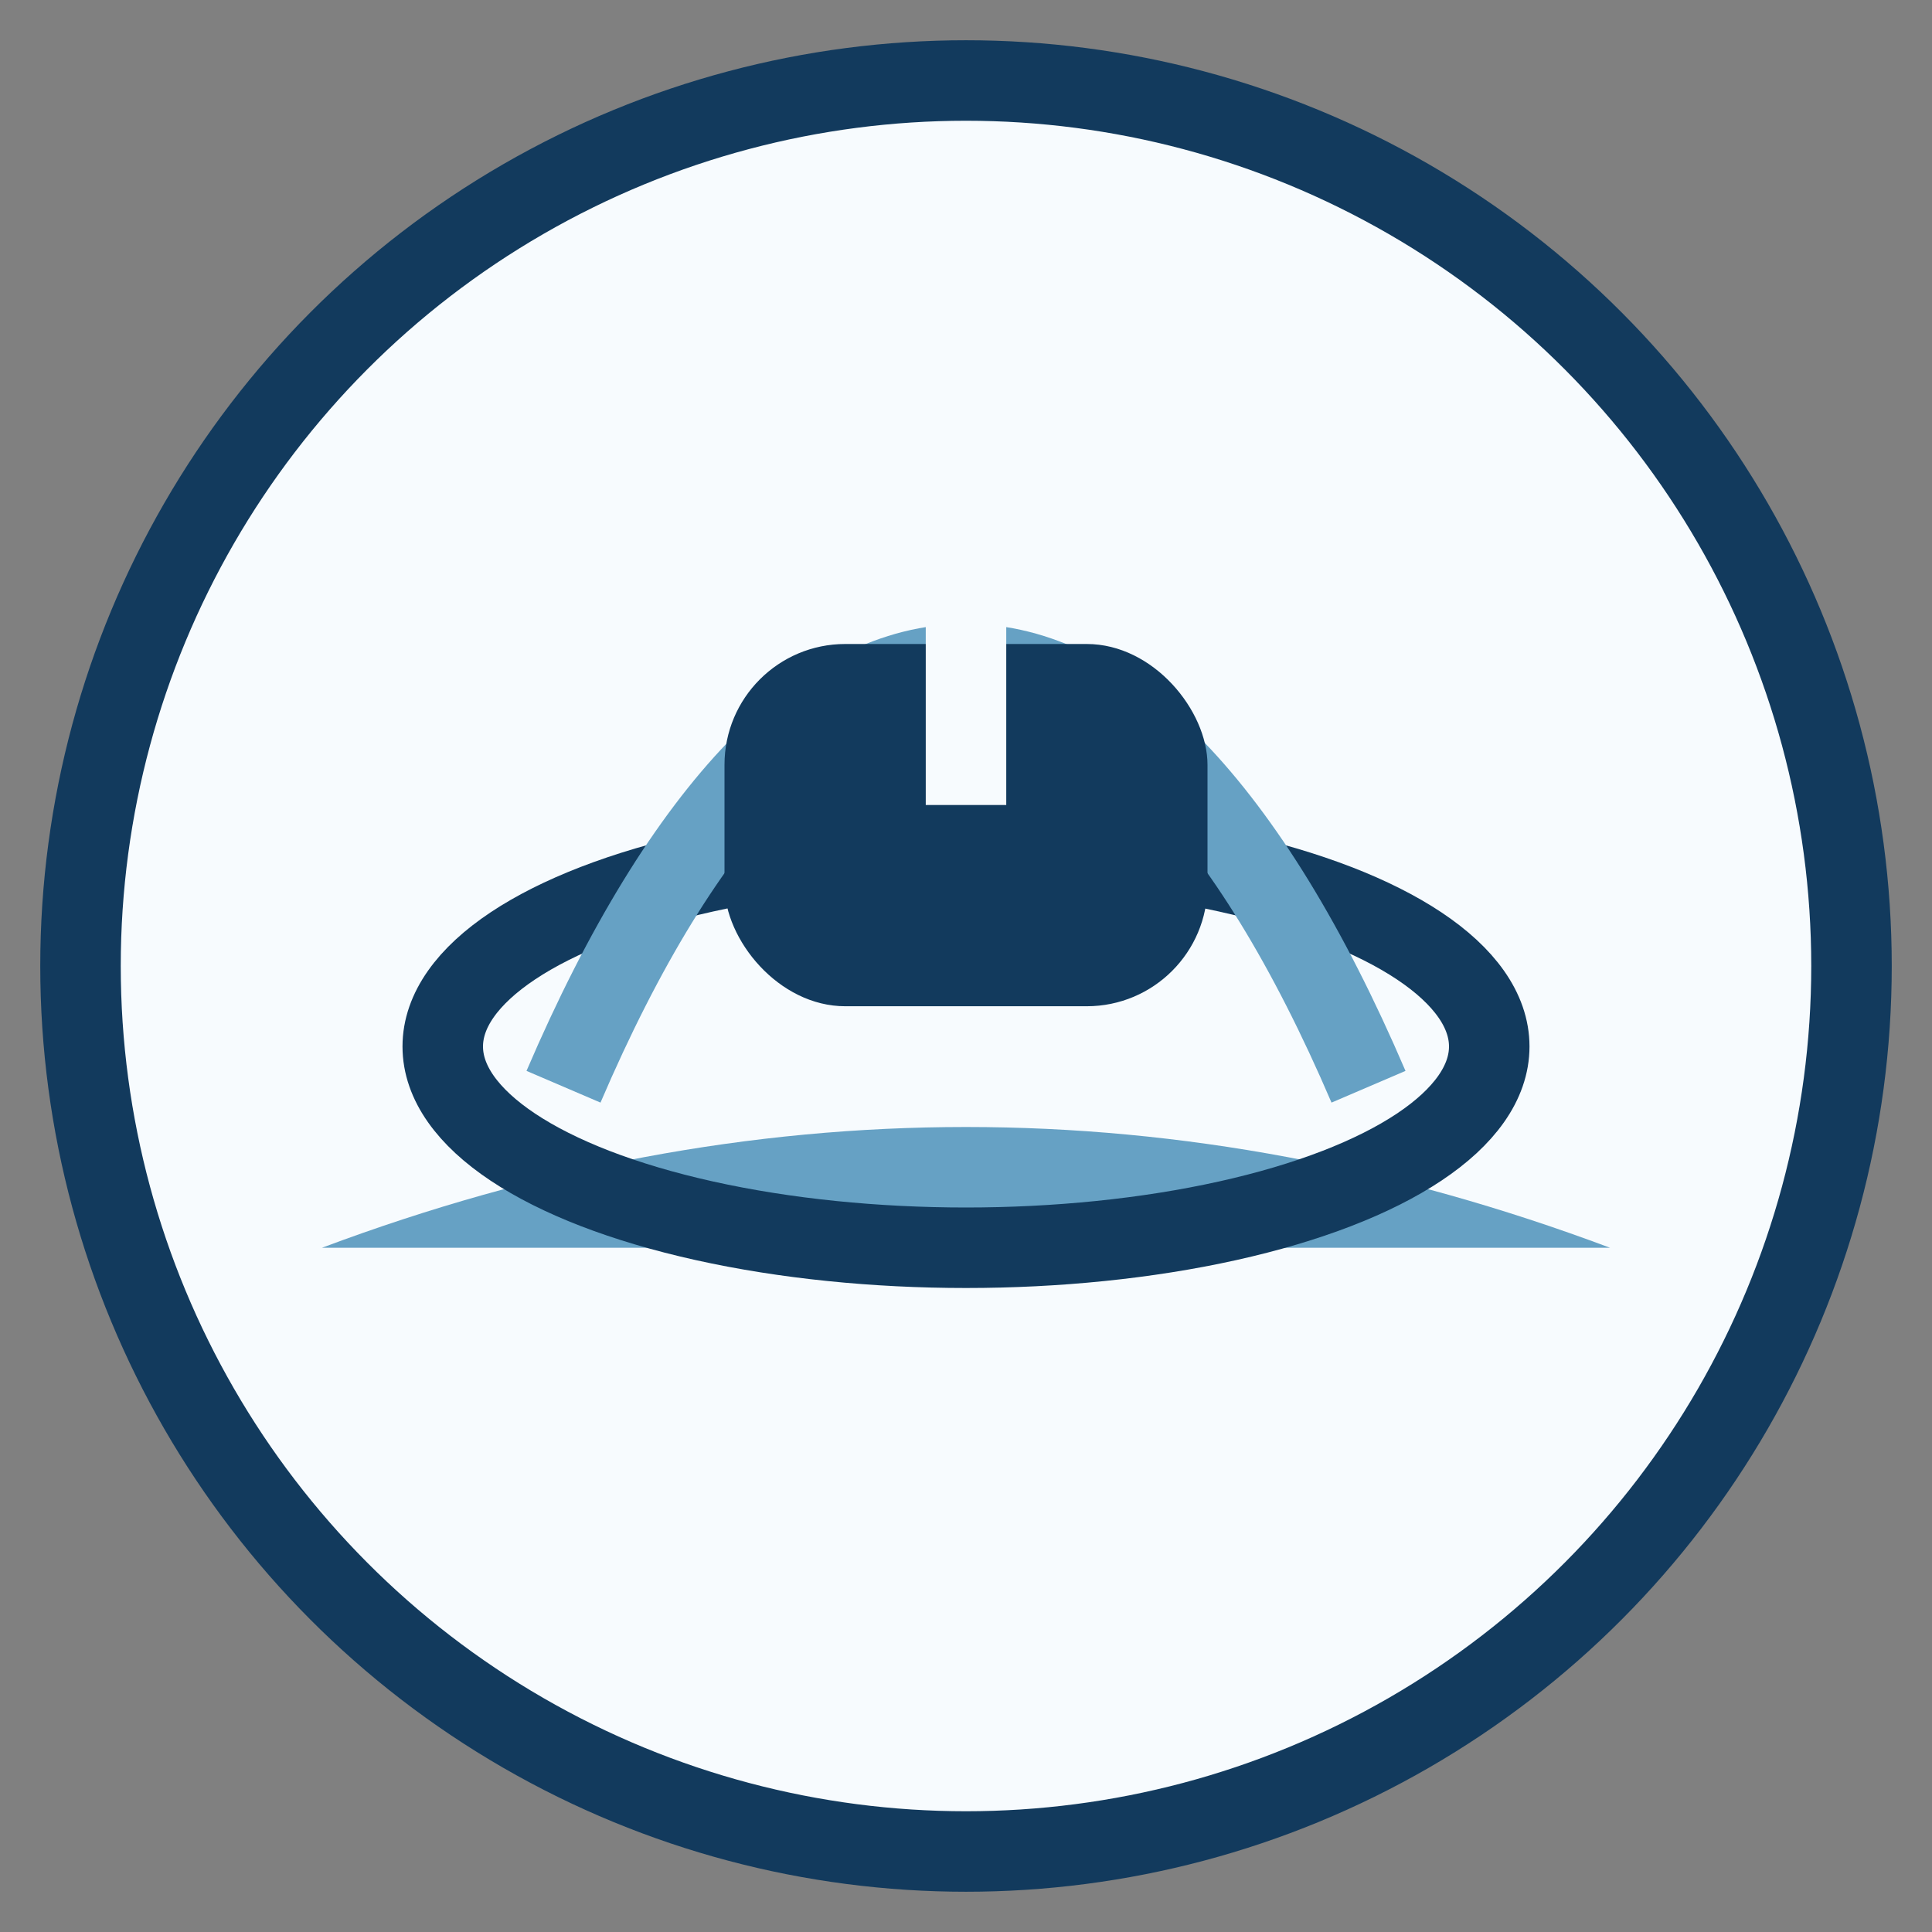
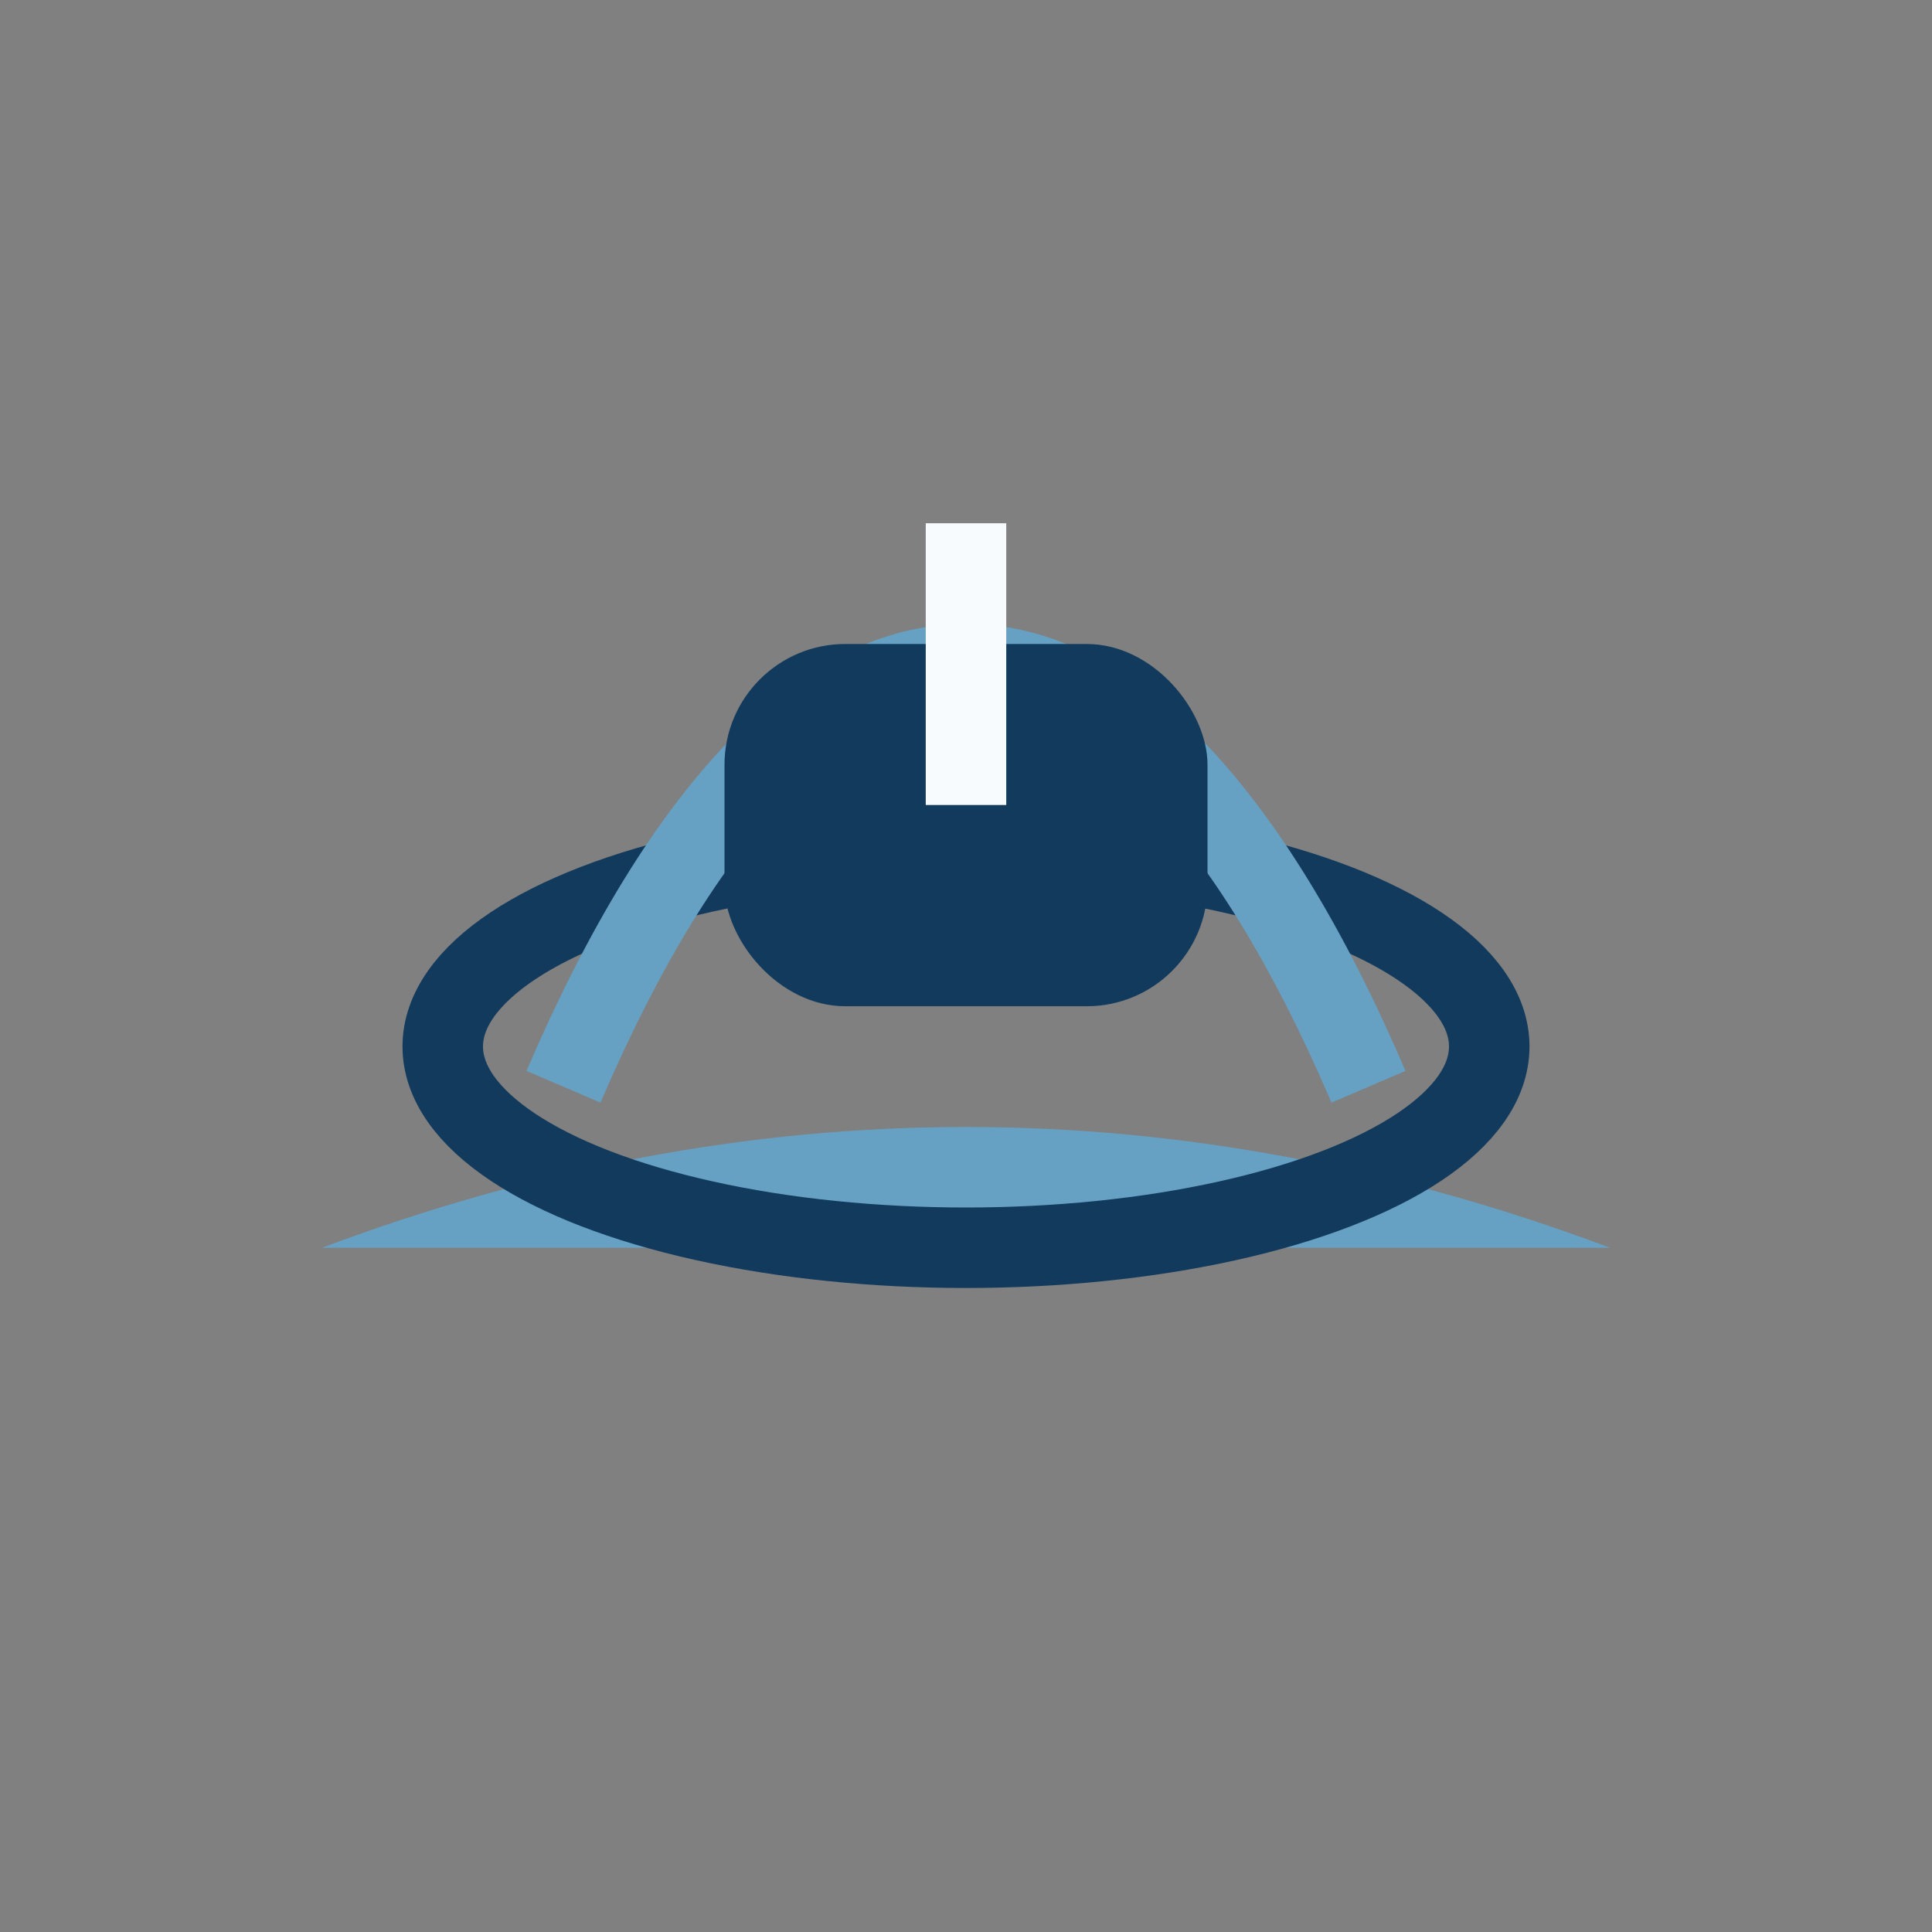
<svg xmlns="http://www.w3.org/2000/svg" width="48" height="48" viewBox="0 0 48 48">
  <rect x="0" y="0" width="48" height="48" fill="#808080" stroke="none" />
-   <circle cx="24" cy="24" r="22" fill="#F7FBFE" stroke="#123A5D" stroke-width="2" />
  <path d="M8 31q16-6 32 0" fill="#66A1C4" />
  <ellipse cx="24" cy="26" rx="13" ry="5" fill="none" stroke="#123A5D" stroke-width="2" />
  <path d="M14 27c6-14 14-14 20 0" fill="none" stroke="#66A1C4" stroke-width="2" />
  <rect x="18" y="16" width="12" height="9" rx="3" fill="#123A5D" />
  <rect x="23" y="13" width="2" height="7" fill="#F7FBFE" />
</svg>